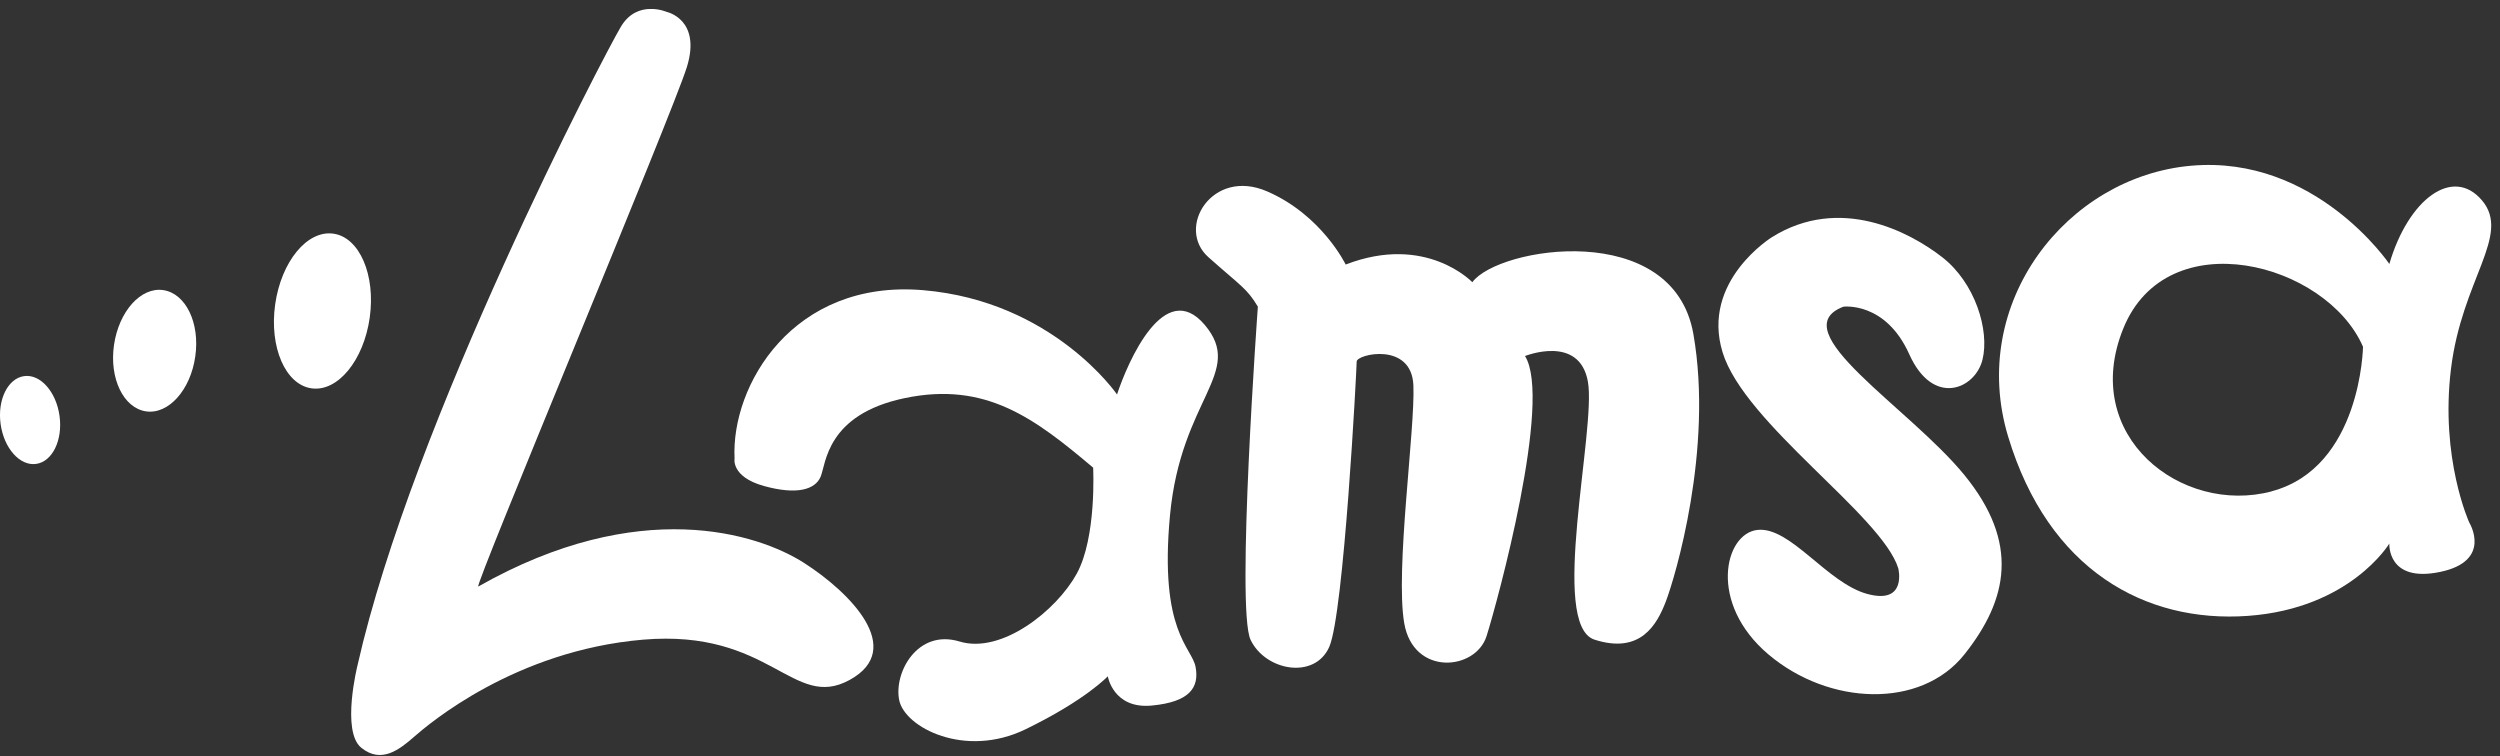
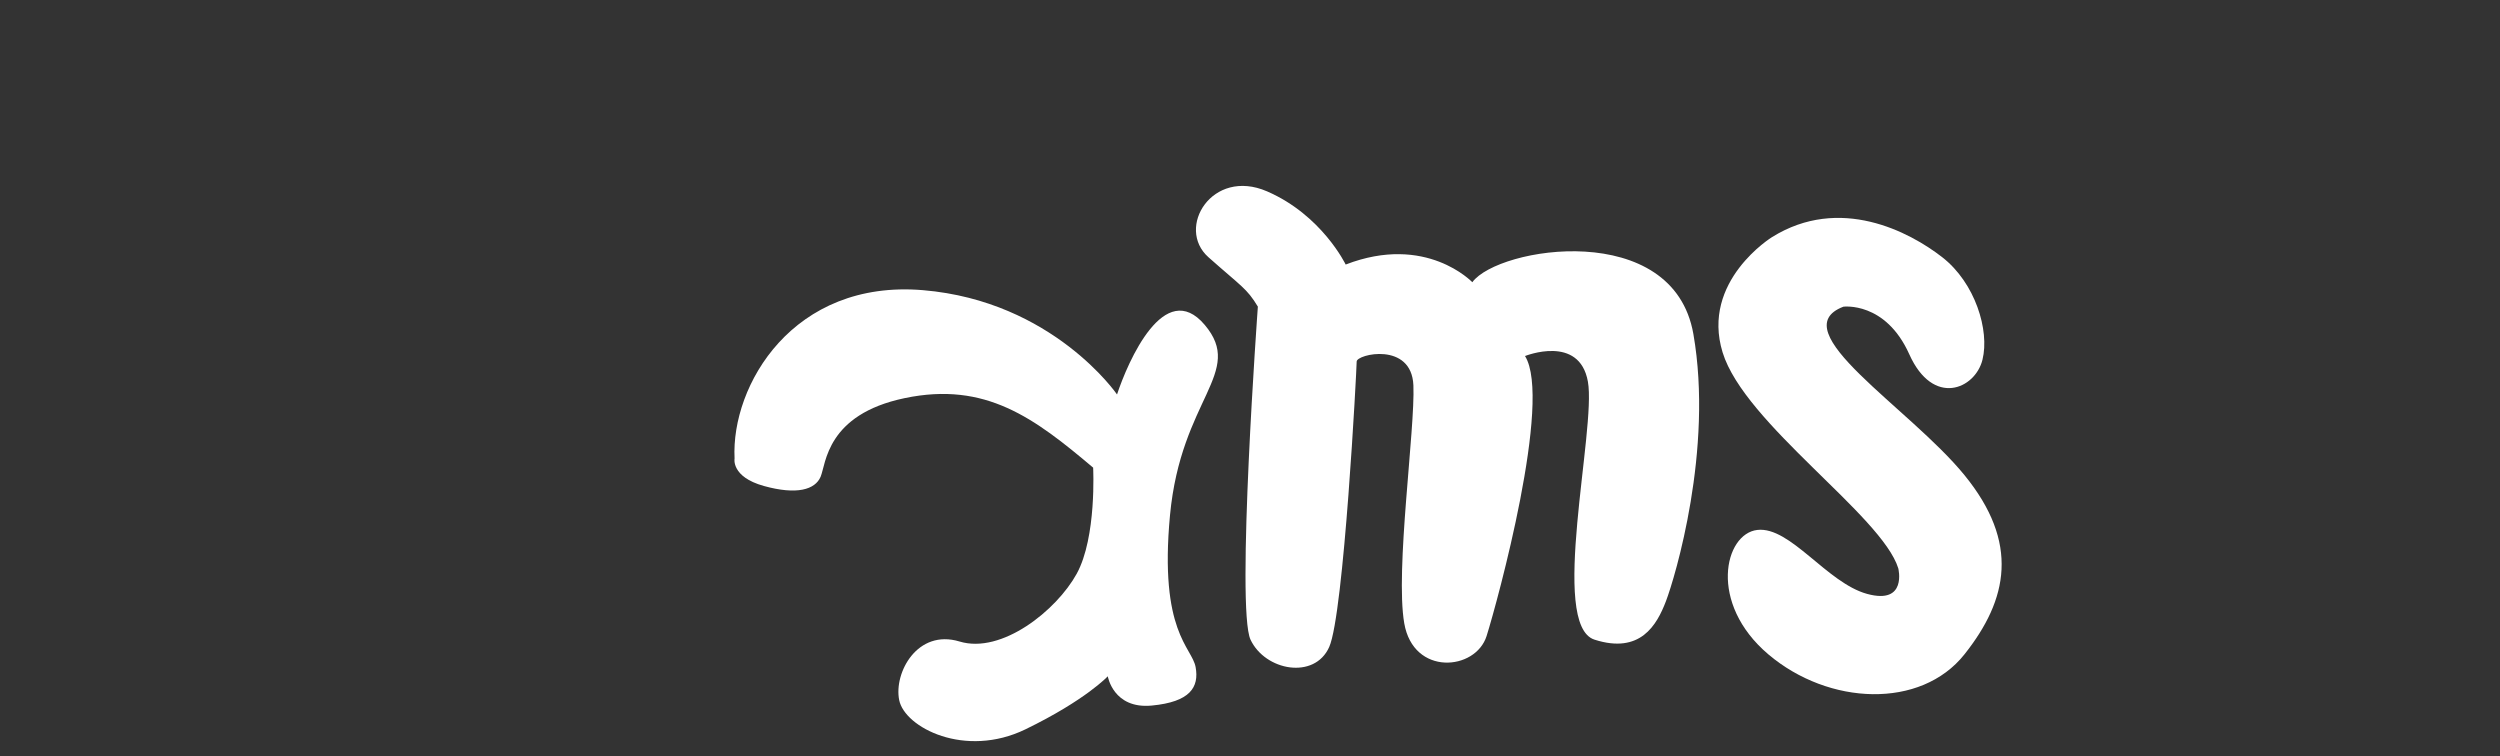
<svg xmlns="http://www.w3.org/2000/svg" width="248" height="75" viewBox="0 0 248 75" fill="none">
  <rect x="0" y="0" width="248" height="75" fill="#333333" stroke="none" />
  <g clip-path="url(#clip0_1417_286)">
-     <path d="M47.446 58.193C46.869 58.516 66.737 11.203 68.142 6.638C69.594 1.917 66.145 1.184 66.145 1.184C66.145 1.184 63.239 -0.089 61.606 2.626C59.973 5.342 40.91 41.854 35.465 65.999C35.465 65.999 33.832 72.532 35.829 74.168C37.825 75.804 39.641 74.347 41.092 73.077C42.544 71.807 51.077 64.544 63.773 63.456C76.47 62.368 78.658 70.535 84.285 67.45C89.912 64.365 84.285 58.735 79.748 55.832C75.212 52.929 63.41 49.114 47.429 58.193" fill="white" />
    <path d="M108.44 46.393C108.44 46.393 108.804 53.29 106.807 56.92C104.81 60.55 99.365 64.908 95.189 63.638C91.014 62.368 88.653 66.723 89.199 69.447C89.744 72.171 95.735 75.256 101.722 72.35C107.71 69.444 109.892 67.087 109.892 67.087C109.892 67.087 110.437 70.353 114.249 69.992C118.061 69.632 118.967 68.174 118.606 66.18C118.246 64.186 114.976 62.718 116.064 51.111C117.152 39.505 123.506 36.966 119.513 32.233C115.519 27.501 111.889 35.864 110.809 39.13C110.809 39.13 104.461 29.873 91.568 28.785C78.675 27.697 72.505 38.224 72.869 45.484C72.869 45.484 72.505 47.3 75.775 48.209C79.044 49.117 80.856 48.572 81.402 47.3C81.947 46.027 81.953 41.127 89.744 39.494C97.789 37.811 102.634 41.491 108.443 46.393" fill="white" />
    <path d="M124.78 30.418C124.78 30.418 122.601 60.371 124.052 63.456C125.504 66.541 130.401 67.45 131.858 64.181C133.315 60.911 134.582 36.591 134.582 35.864C134.582 35.136 140.027 33.867 140.209 38.224C140.391 42.581 138.394 56.557 139.3 61.823C140.206 67.089 146.382 66.541 147.47 63.093C148.557 59.644 154.006 39.675 151.281 35.318C151.281 35.318 156.678 33.142 157.52 37.86C158.363 42.578 153.642 62.005 158.181 63.456C162.72 64.908 164.354 62.014 165.26 59.644C166.166 57.275 169.981 44.578 167.984 33.139C165.987 21.701 148.632 24.483 146.053 27.997C146.053 27.997 141.479 23.155 133.491 26.243C133.491 26.243 131.134 21.337 125.686 18.98C120.237 16.622 116.61 22.613 119.877 25.516C123.143 28.419 123.689 28.603 124.782 30.421" fill="white" />
    <path d="M175.789 23.519C175.789 23.519 168.707 27.876 170.883 34.958C173.059 42.039 186.676 51.117 188.31 56.378C188.31 56.378 189.219 60.008 185.225 58.917C181.231 57.826 177.601 52.202 174.331 52.569C171.062 52.935 169.426 59.832 175.422 64.914C181.419 69.995 190.543 70.362 194.872 64.914C199.2 59.465 200.354 53.85 194.872 47.129C189.389 40.409 176.692 32.785 182.864 30.424C182.864 30.424 187.04 29.879 189.4 35.142C191.761 40.406 195.936 38.605 196.661 35.688C197.385 32.77 195.936 28.058 192.67 25.516C189.403 22.973 182.504 19.343 175.789 23.519Z" fill="white" />
-     <path d="M243.138 36.591C244.225 27.694 249.125 23.337 246.222 19.888C243.319 16.44 238.896 19.773 237.023 26.185C237.023 26.185 229.702 15.352 217.36 16.44C205.018 17.528 195.212 30.055 199.206 43.306C203.2 56.557 212.821 61.823 222.987 61.096C233.153 60.368 237.023 53.919 237.023 53.919C237.023 53.919 236.783 57.829 242.047 56.738C247.31 55.648 244.95 51.833 244.95 51.833C244.95 51.833 242.047 45.484 243.138 36.585M225.347 48.745C216.451 51.106 206.285 43.3 210.631 32.585C214.976 21.871 230.781 26.049 234.411 34.4C234.411 34.4 234.23 46.382 225.336 48.739" fill="white" />
-     <path d="M36.677 31.515C36.077 35.754 33.502 38.891 30.905 38.524C28.308 38.158 26.698 34.427 27.298 30.188C27.899 25.948 30.473 22.812 33.07 23.178C35.667 23.545 37.274 27.276 36.677 31.515Z" fill="white" />
-     <path d="M19.371 35.364C18.901 38.686 16.713 41.136 14.483 40.807C12.252 40.478 10.827 37.543 11.309 34.221C11.79 30.9 13.966 28.45 16.197 28.779C18.427 29.108 19.853 32.043 19.371 35.364Z" fill="white" />
-     <path d="M5.907 41.266C6.236 43.669 5.194 45.799 3.581 46.021C1.968 46.243 0.392 44.469 0.061 42.065C-0.271 39.661 0.773 37.543 2.386 37.312C3.999 37.081 5.578 38.859 5.907 41.266Z" fill="white" />
  </g>
  <defs>
    <clipPath id="clip0_1417_286">
      <rect width="247.128" height="74" fill="white" transform="translate(0 0.895)" />
    </clipPath>
  </defs>
</svg>